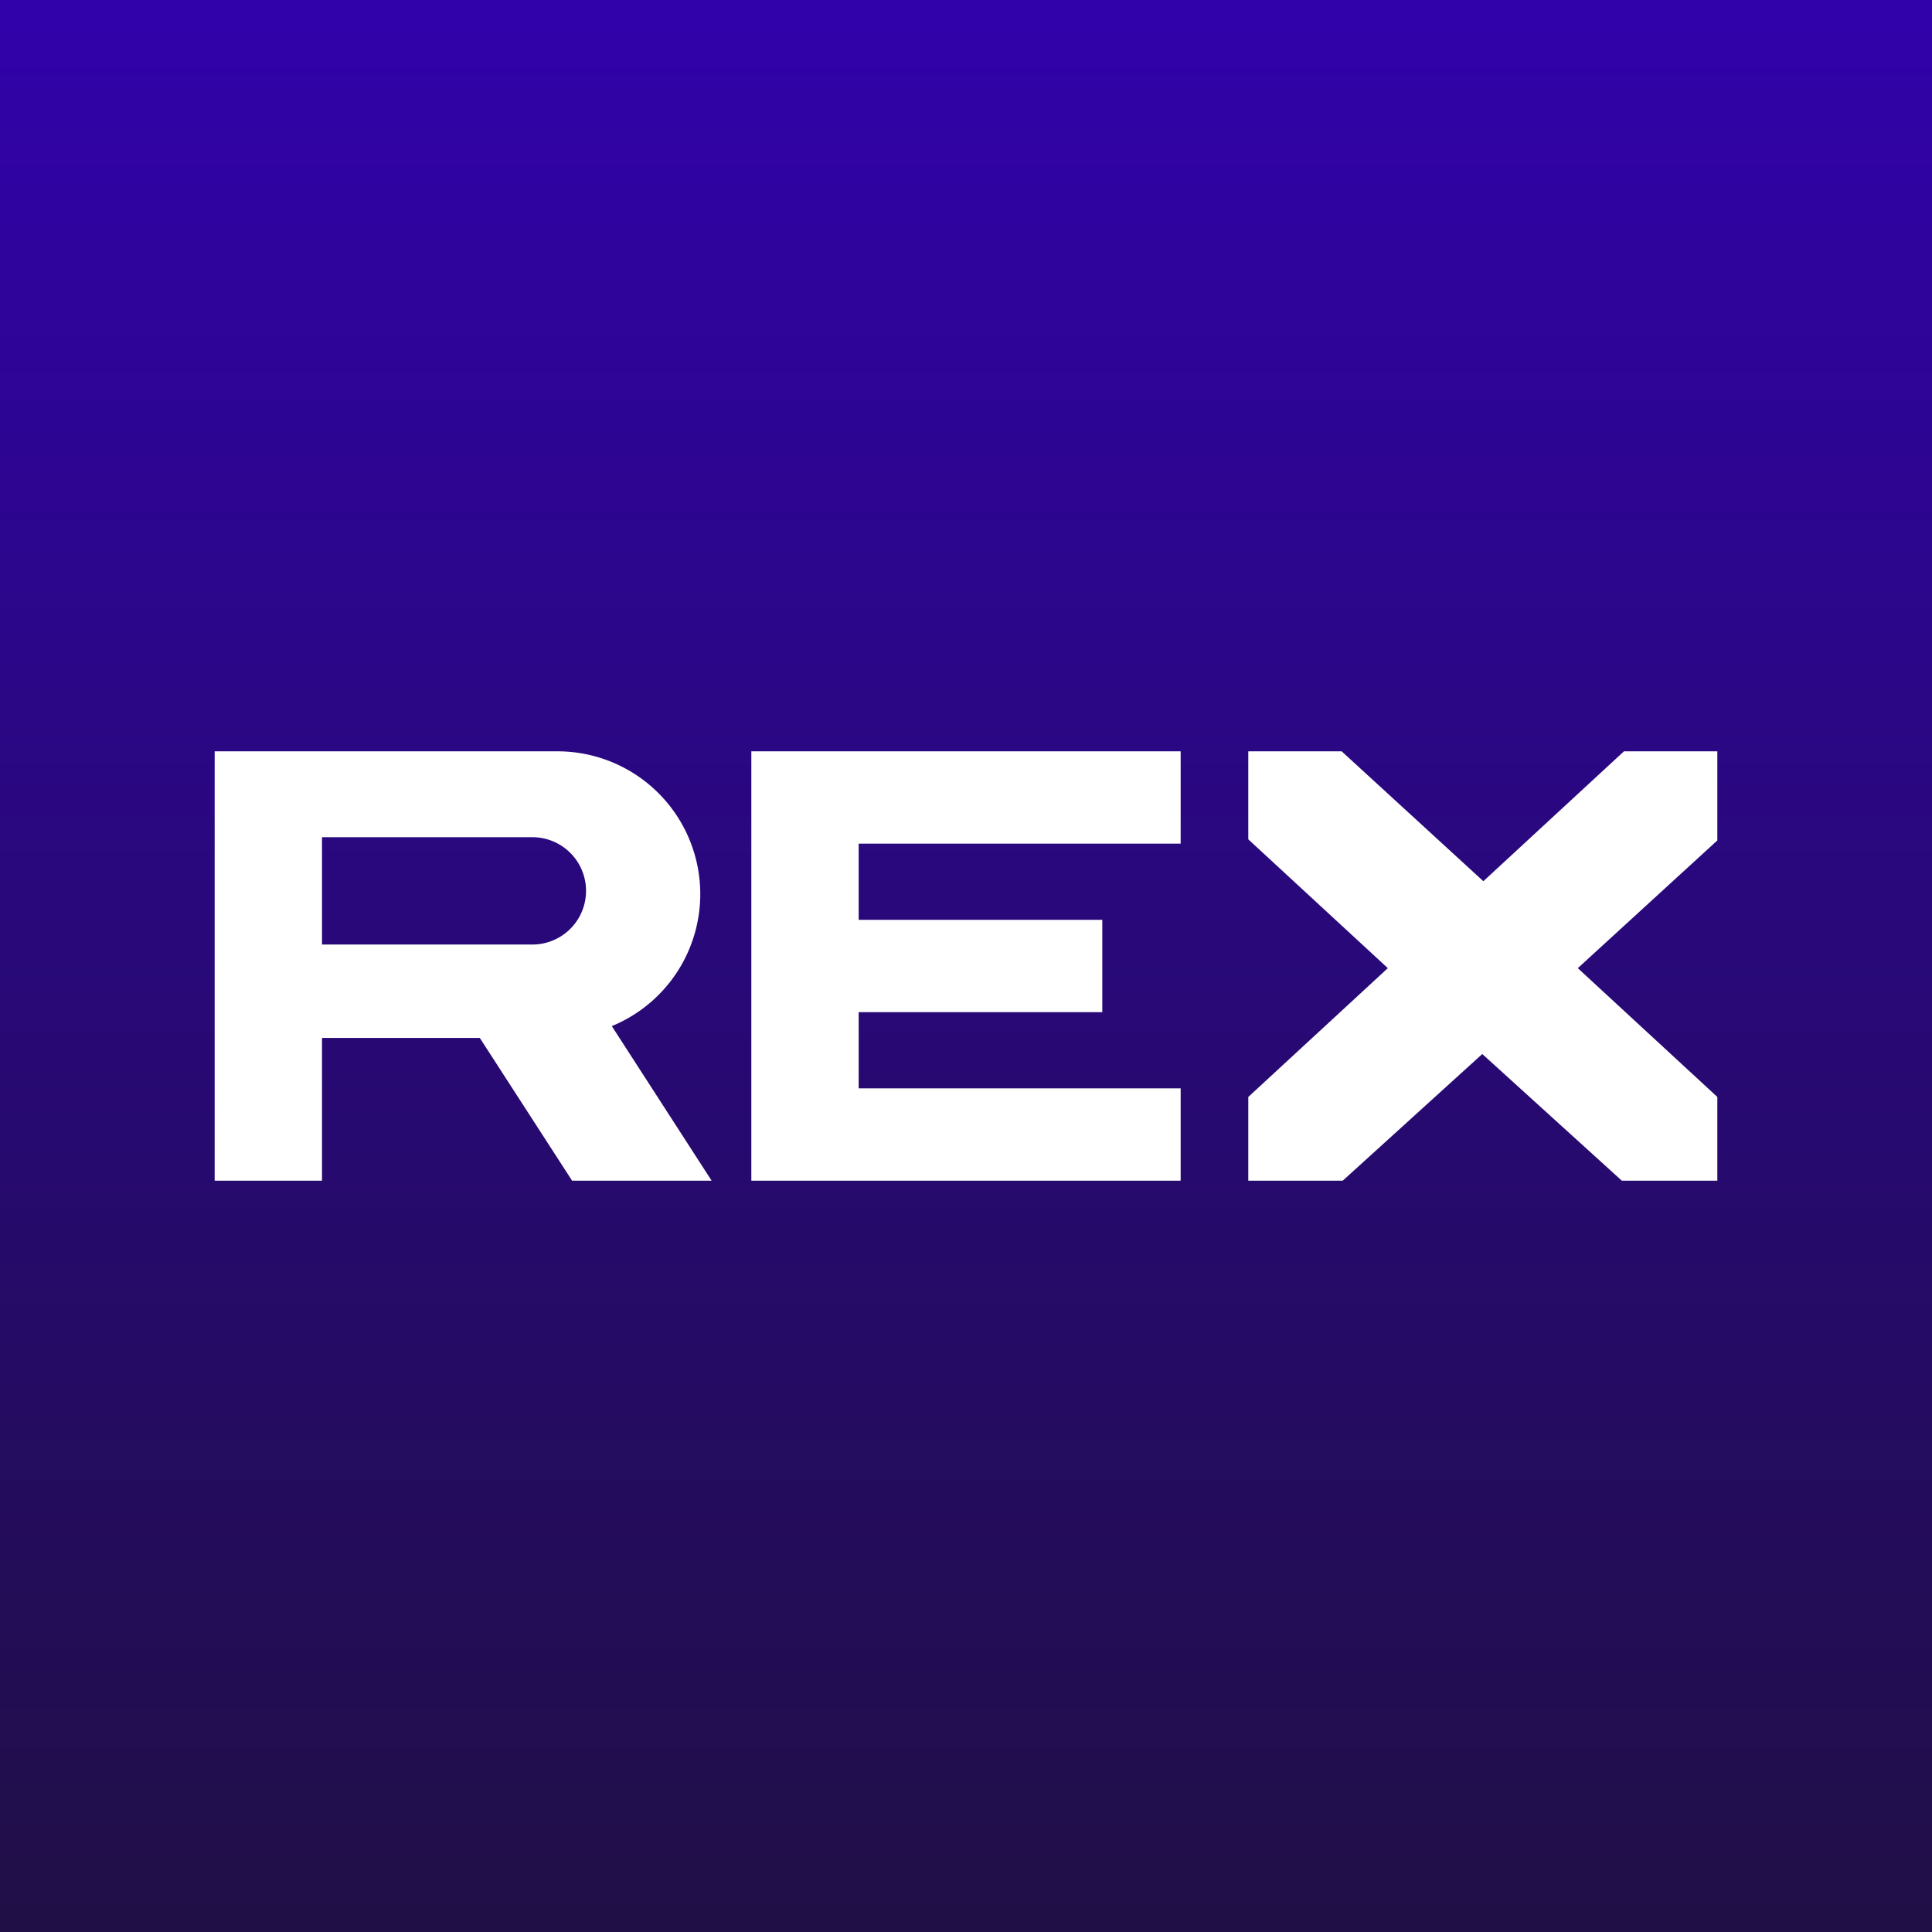
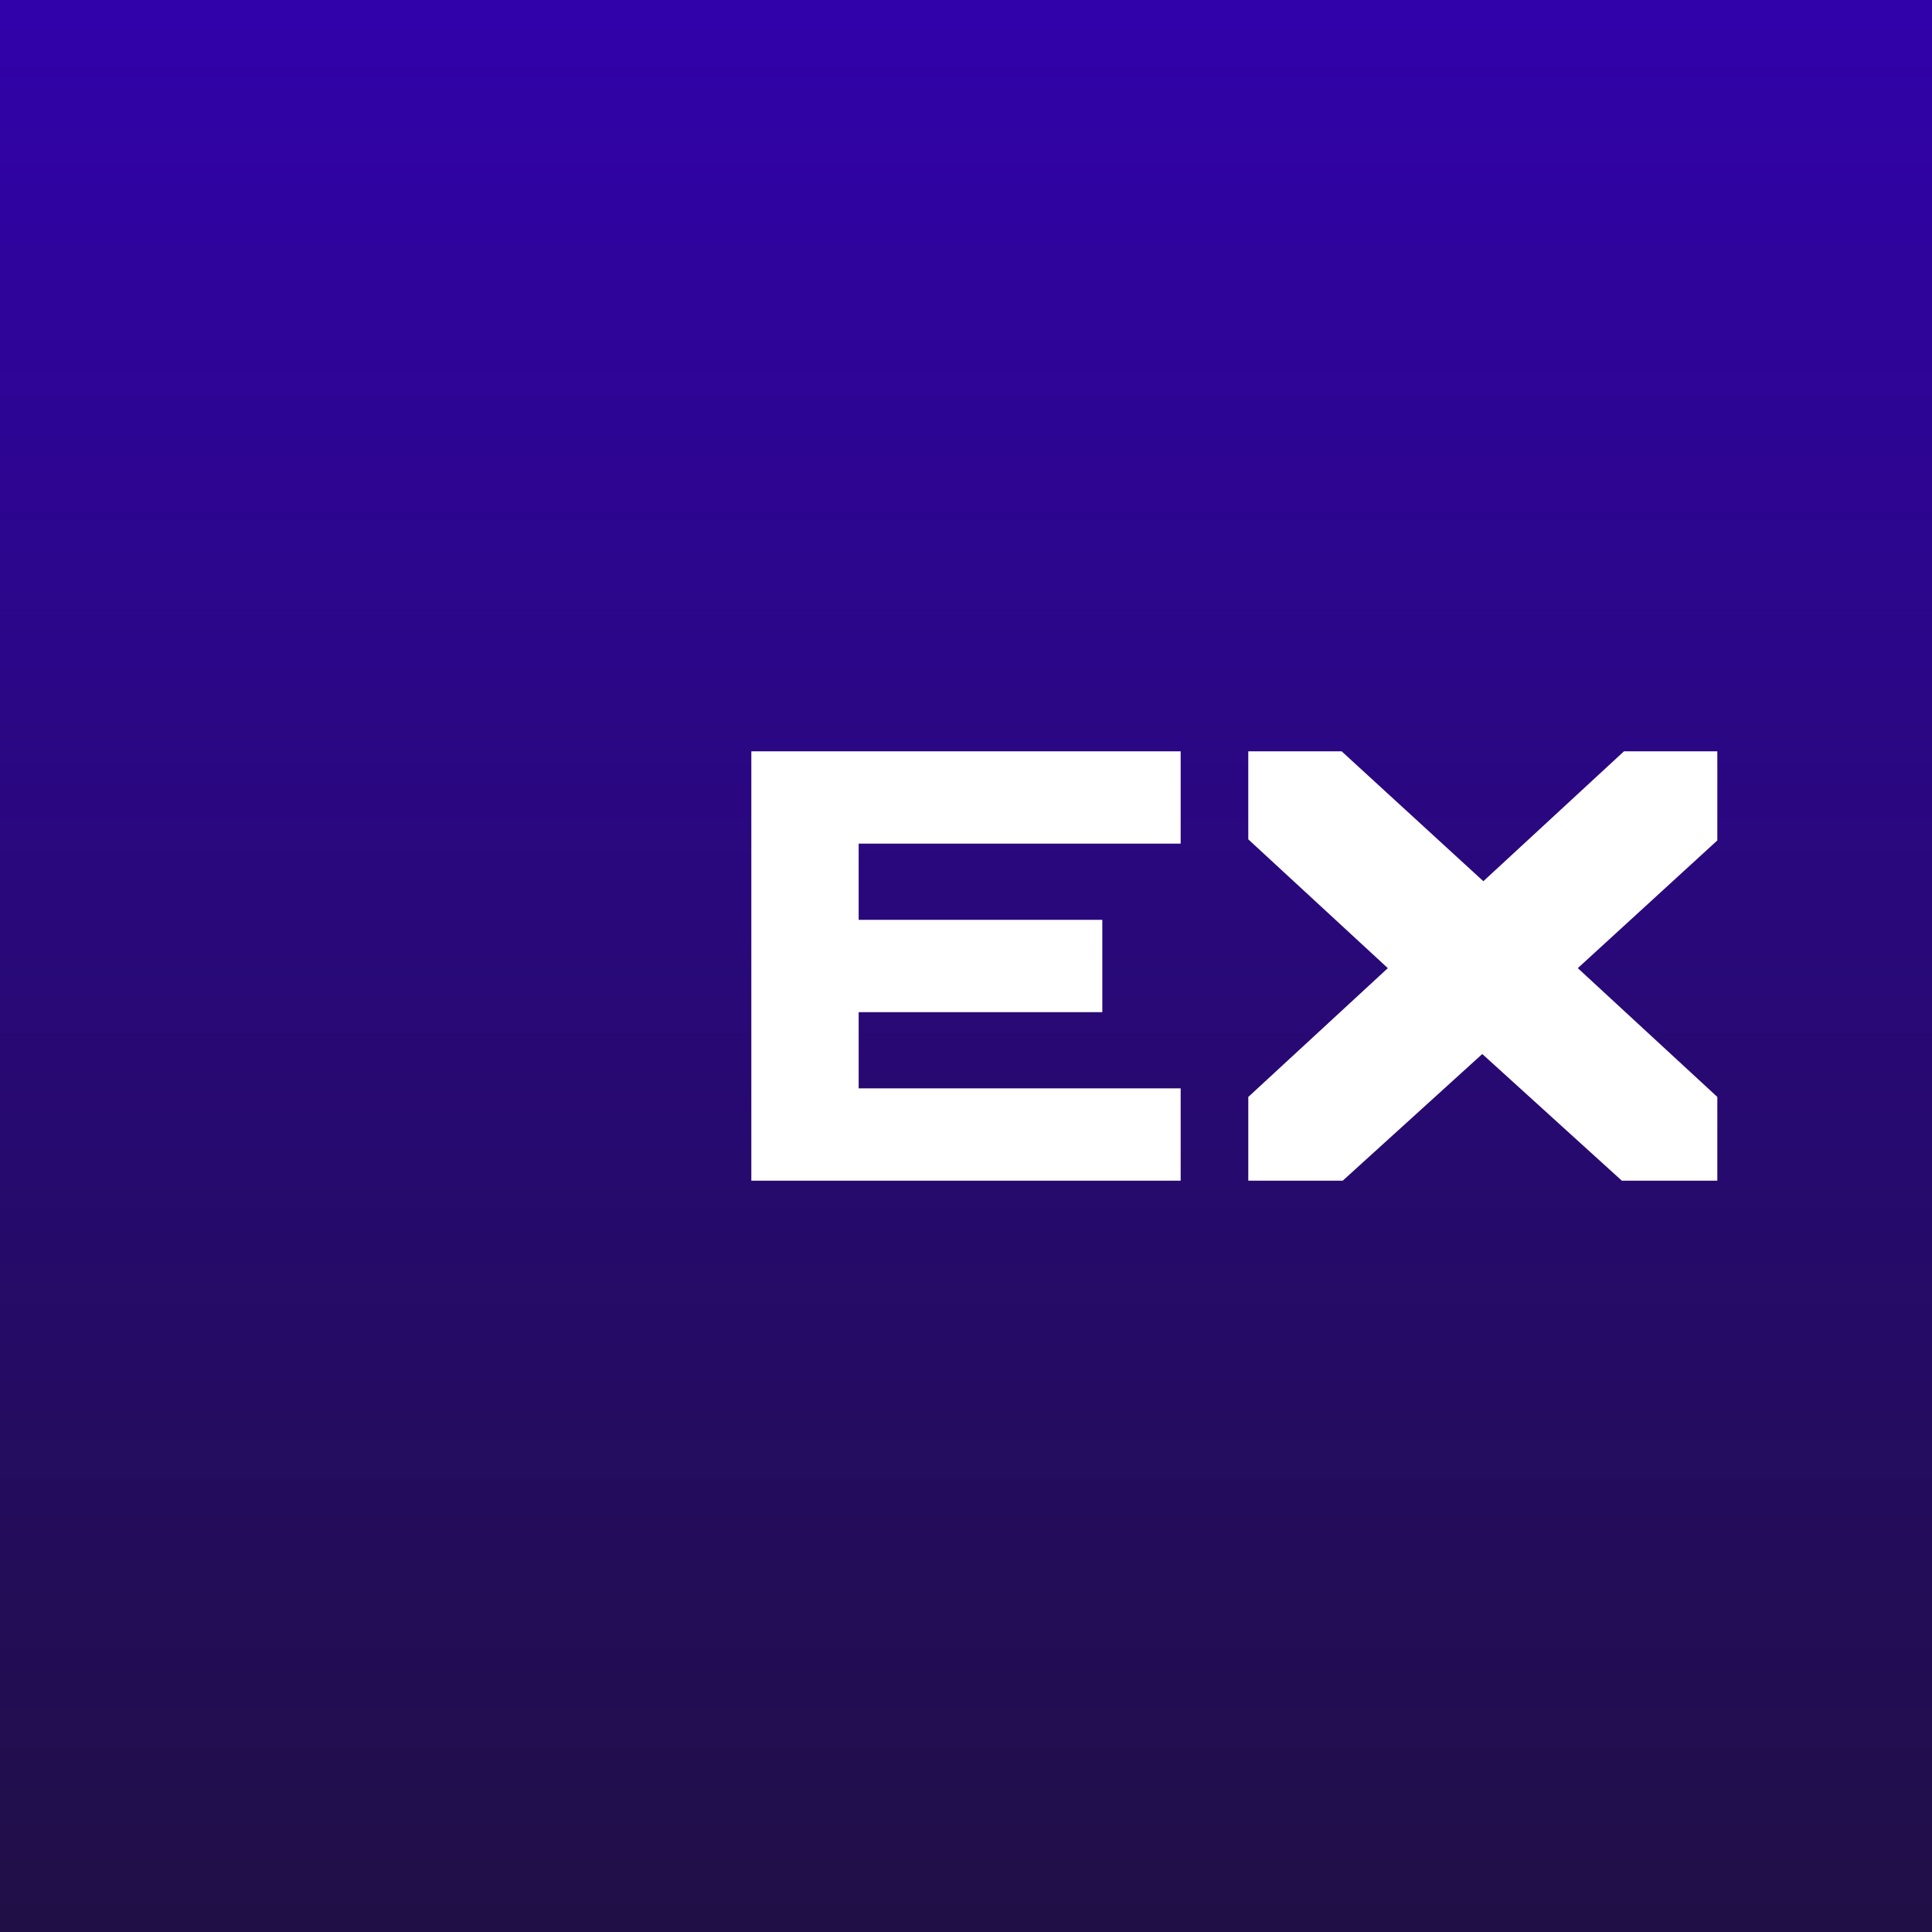
<svg xmlns="http://www.w3.org/2000/svg" width="18" height="18" viewBox="0 0 18 18">
  <rect x="0" y="0" width="18" height="18" fill="#808080" stroke="none" />
  <path fill="url(#aeqslzvea)" d="M0 0h18v18H0z" />
-   <path fill-rule="evenodd" d="M5.18 7H2v4h1V9.67h1.47L5.33 11h1.3L5.7 9.56A1.33 1.33 0 0 0 5.18 7Zm-.22.8H3v1h1.96a.5.5 0 0 0 0-1Z" fill="#fff" />
  <path d="M7.44 7H7v4h4v-.86H8v-.71h2.27v-.86H8v-.71h3V7H7.44ZM11.63 7.83V7h.87l1.32 1.21L15.13 7H16v.83l-1.3 1.19 1.3 1.2V11h-.89l-1.3-1.18-1.3 1.18h-.88v-.78l1.3-1.2-1.3-1.2Z" fill="#fff" />
  <defs>
    <linearGradient id="aeqslzvea" x1="9" y1="0" x2="9" y2="18" gradientUnits="userSpaceOnUse">
      <stop stop-color="#3102AA" />
      <stop offset="1" stop-color="#200F46" />
    </linearGradient>
  </defs>
</svg>